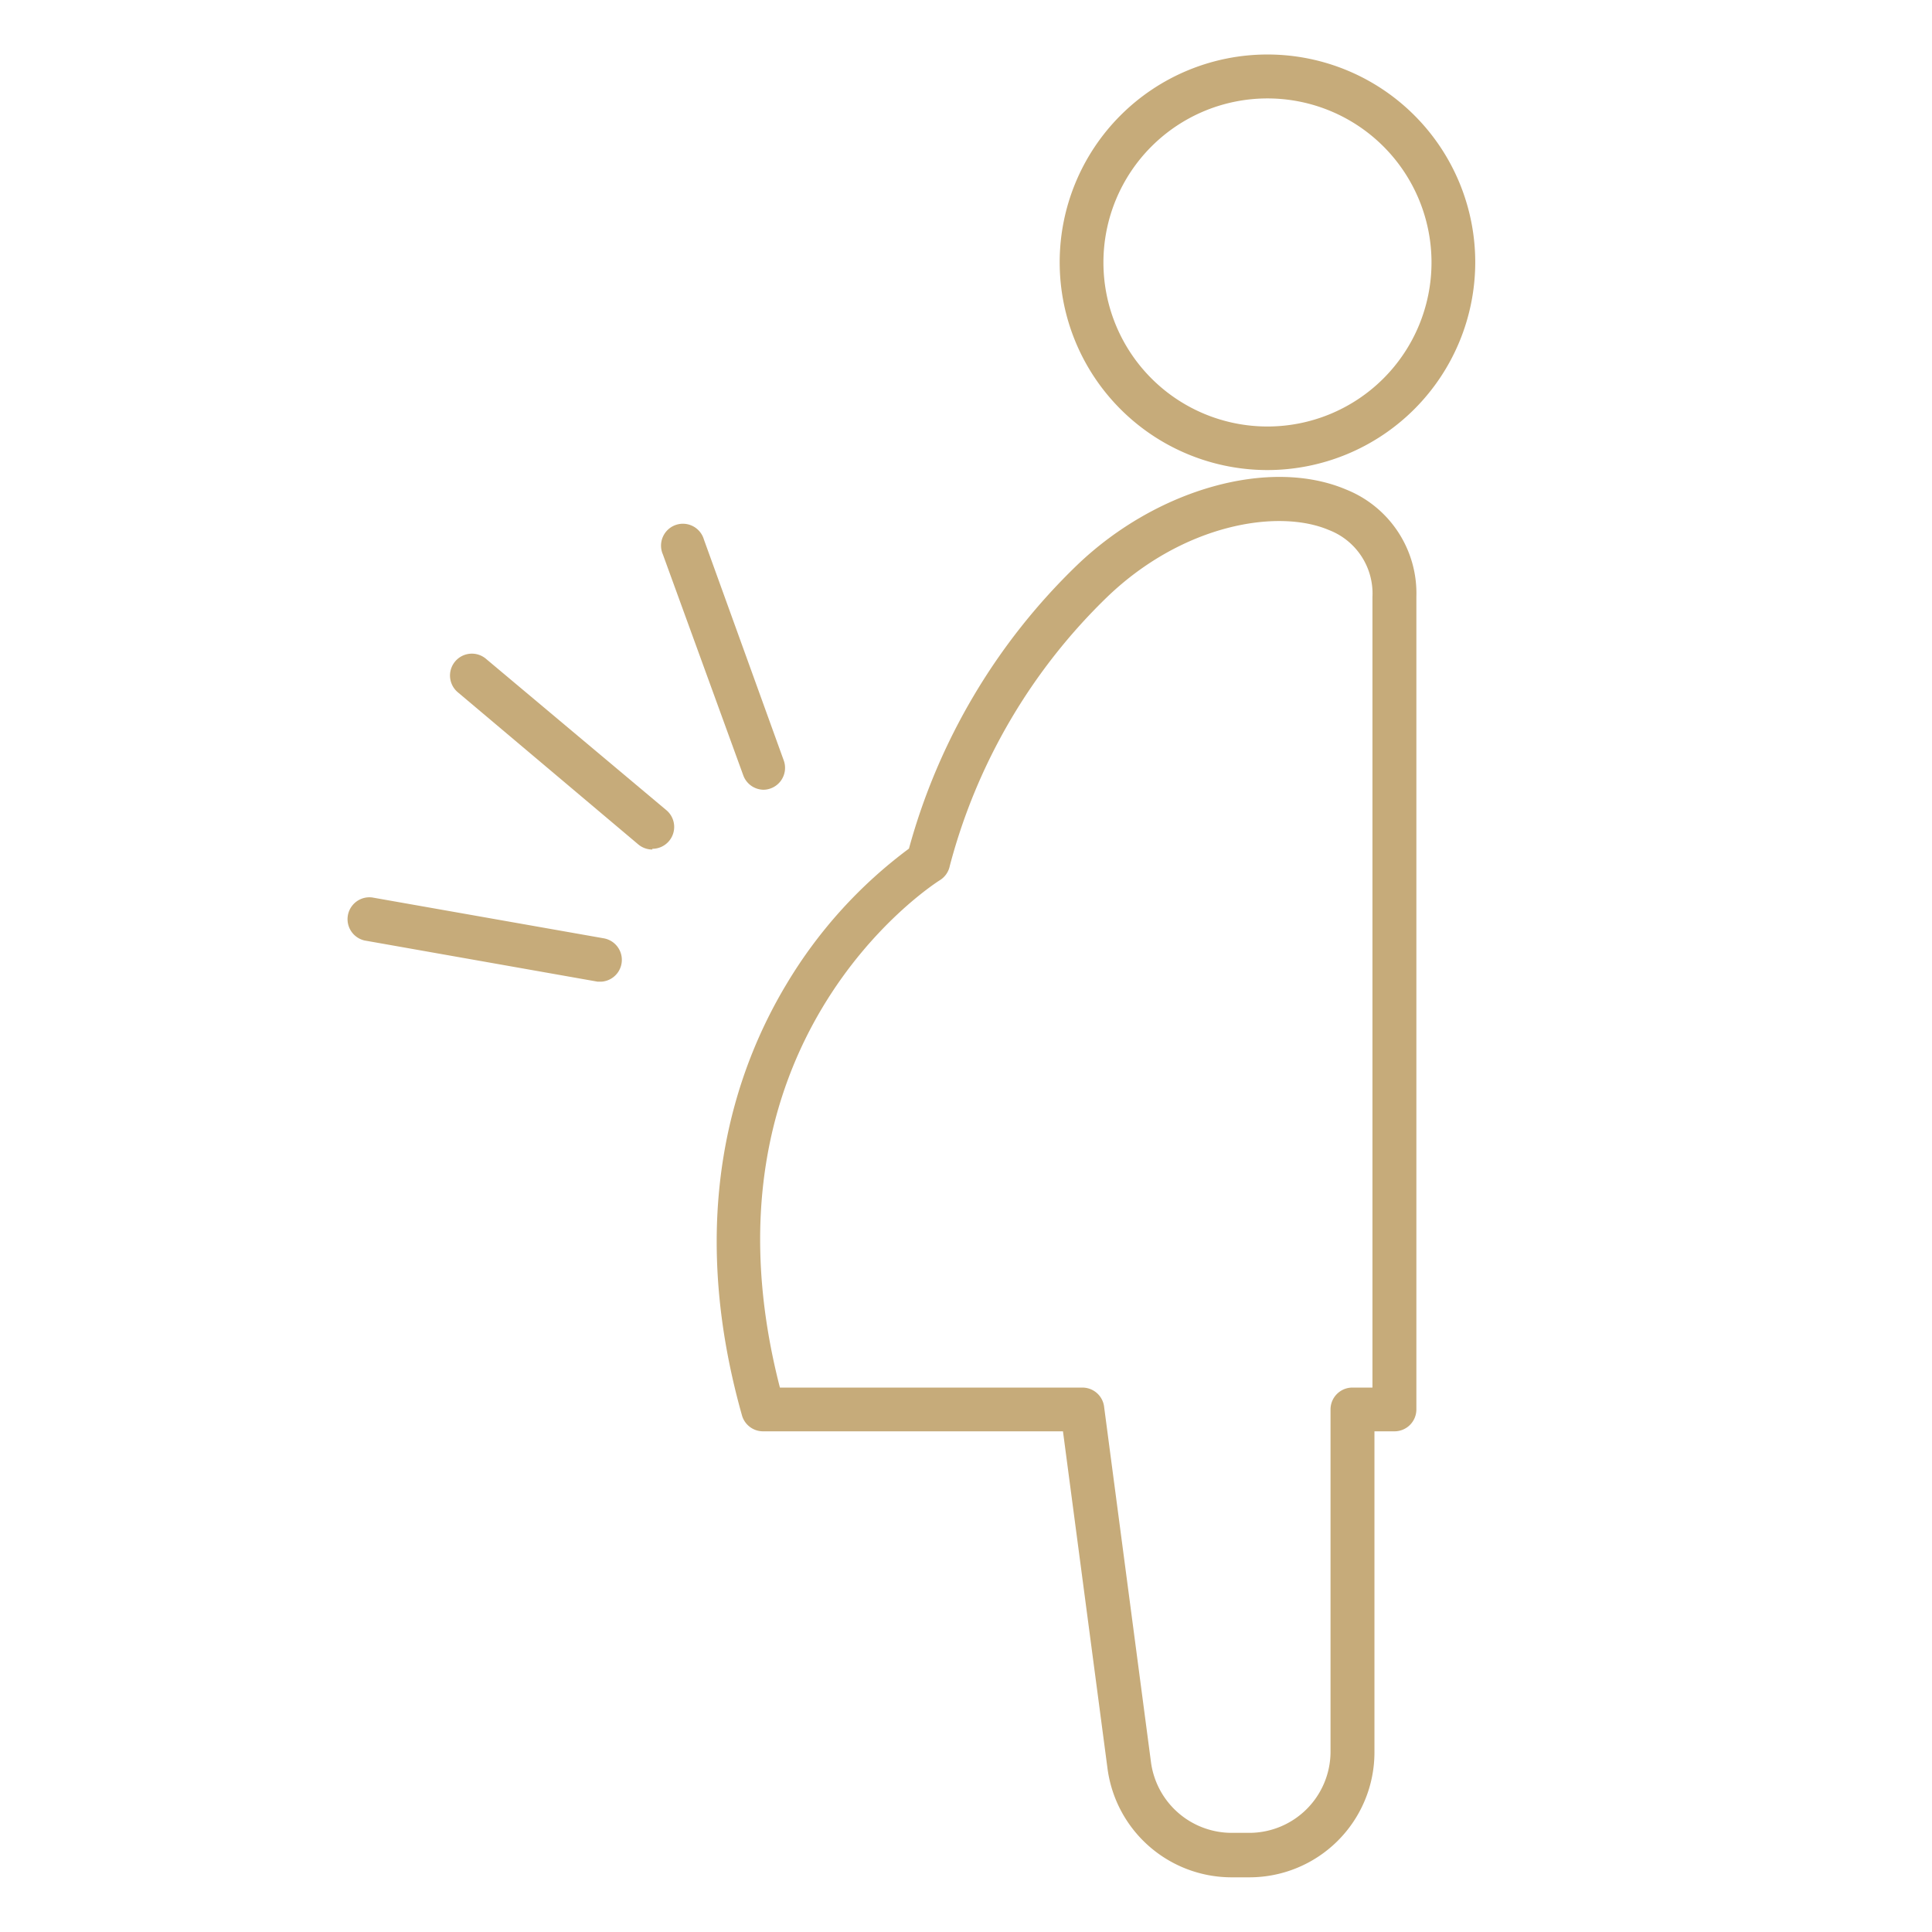
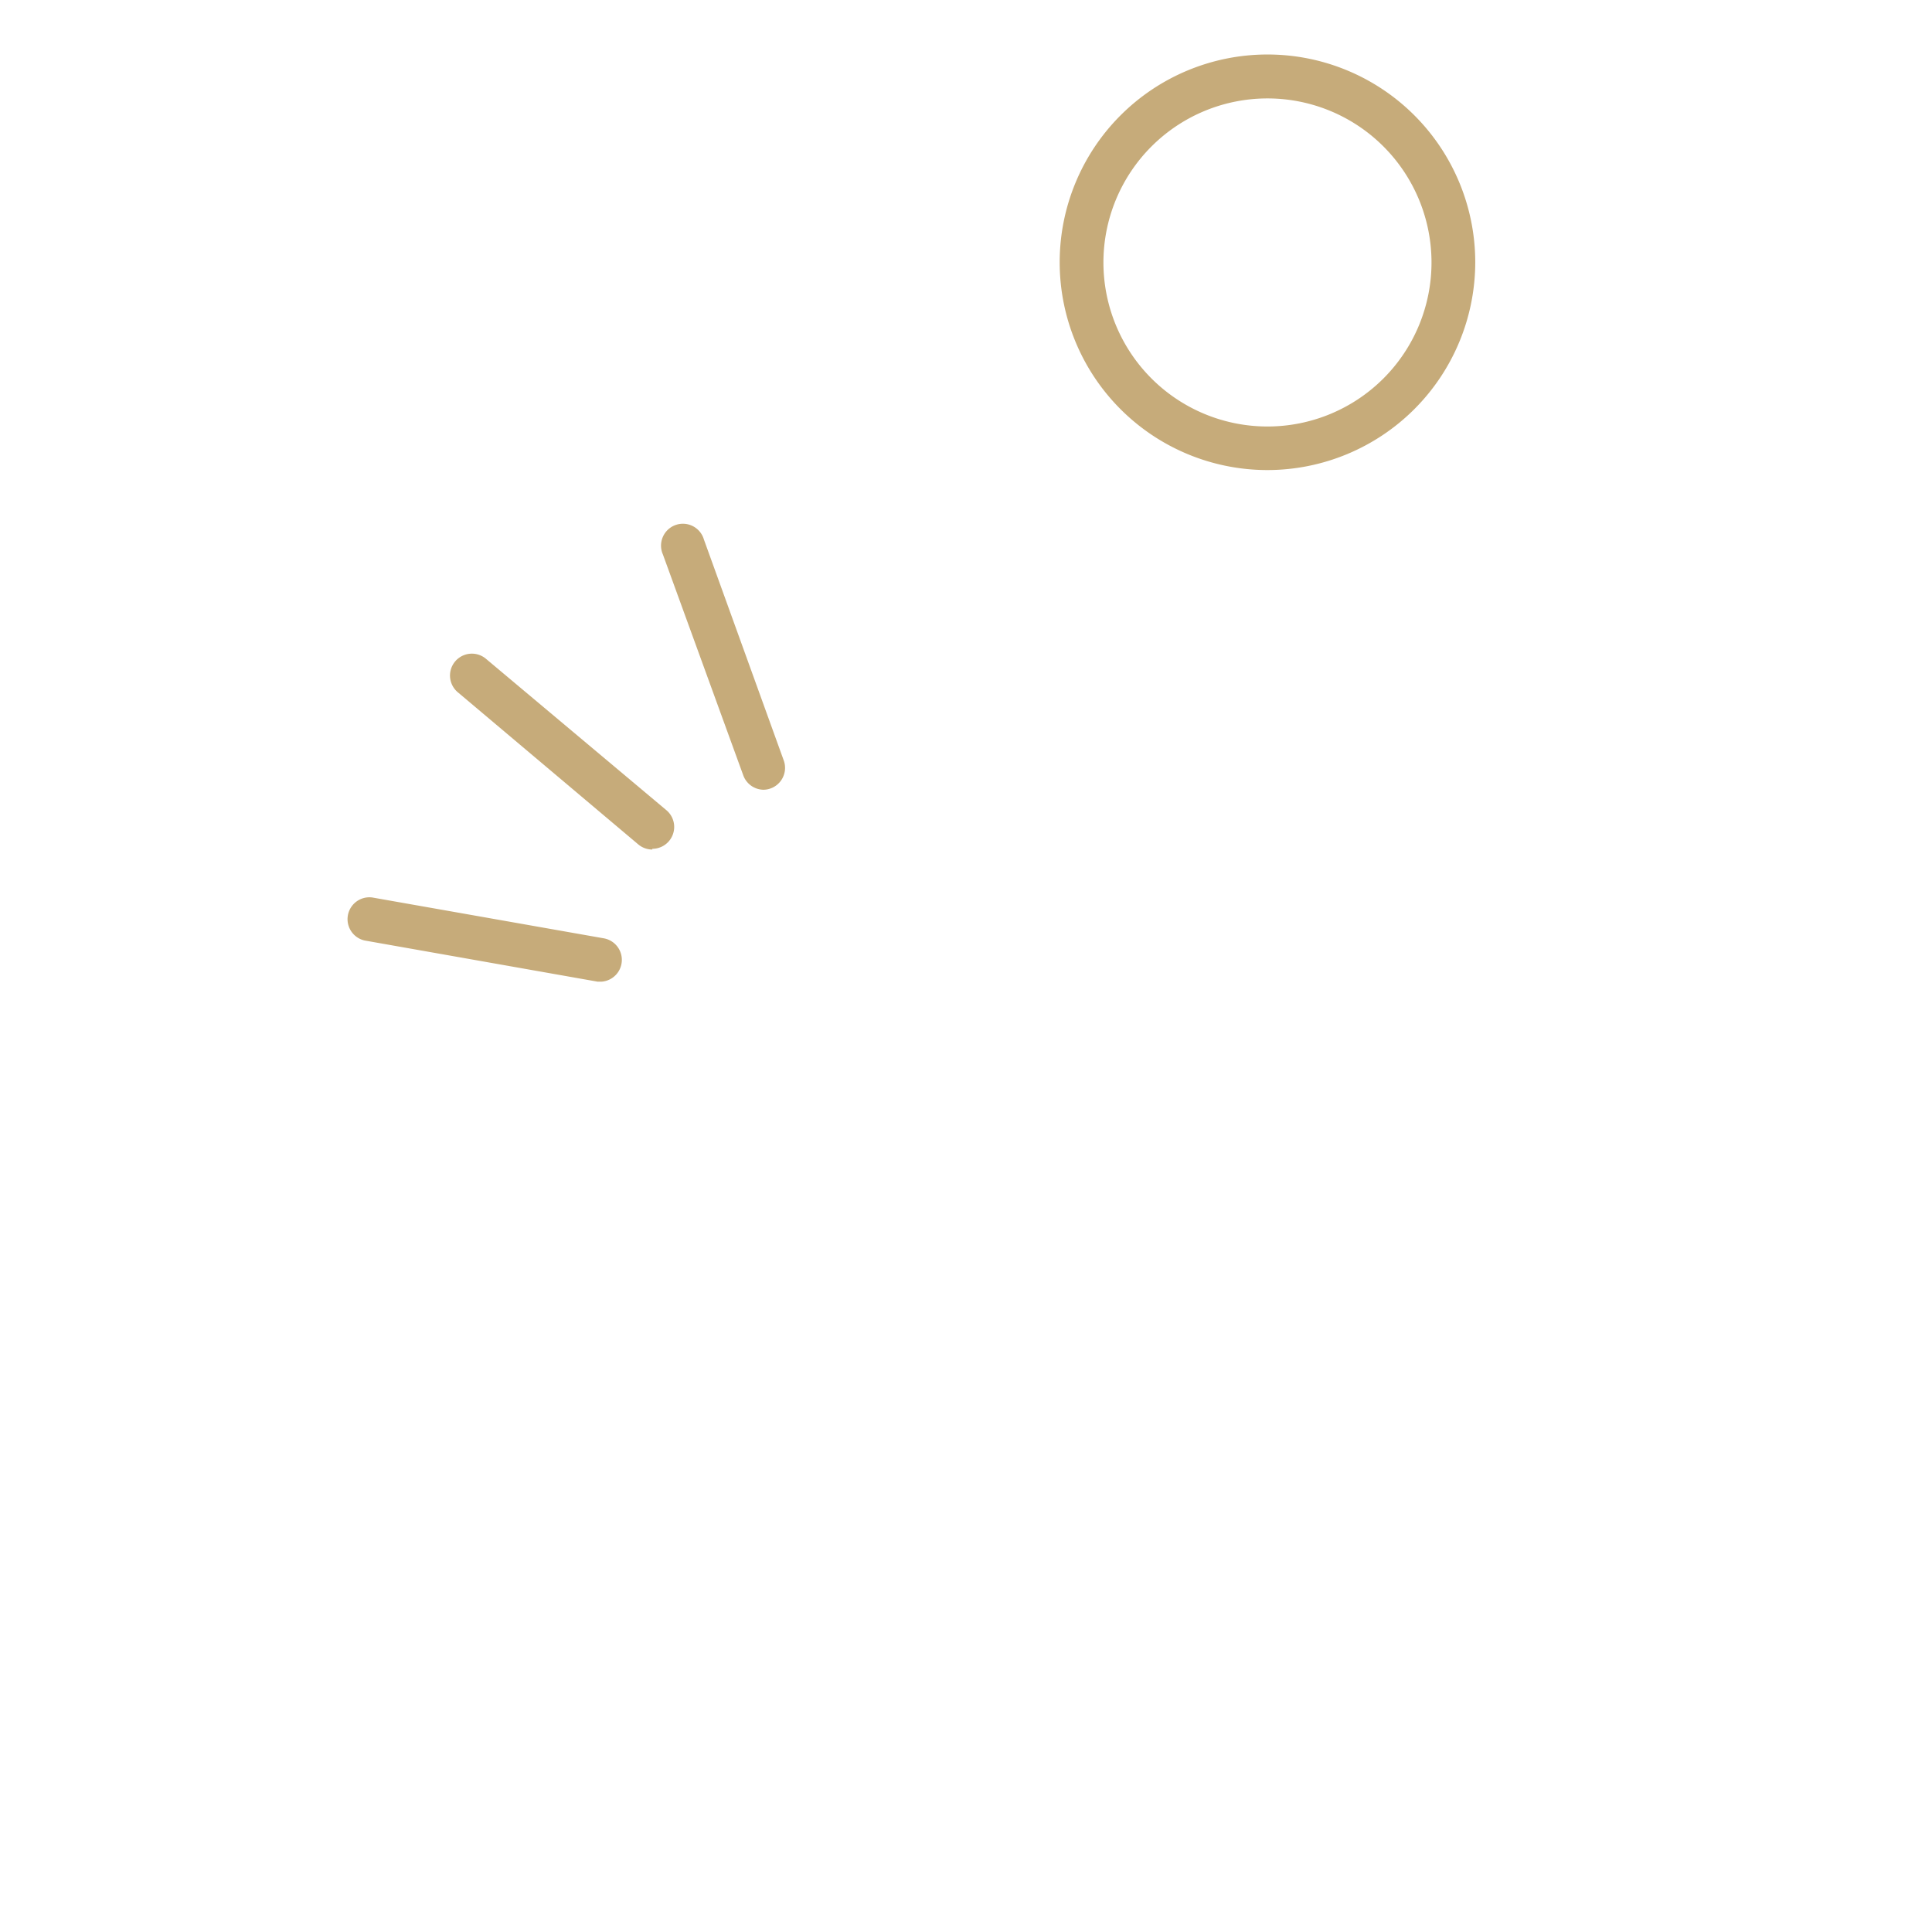
<svg xmlns="http://www.w3.org/2000/svg" viewBox="0 0 106 106">
  <defs>
    <style>.cls-1{fill:none;}.cls-2{fill:#c6ab7a;}</style>
  </defs>
  <title>med_icon</title>
  <g id="レイヤー_2" data-name="レイヤー 2">
    <g id="contents">
      <rect class="cls-1" width="106" height="106" />
-       <path class="cls-2" d="M68.55,103h-1a6.87,6.87,0,0,1-6.79-6L58.32,78.53H41.87a1.2,1.2,0,0,1-1.16-.87c-3.13-11.1-.38-19,2.48-23.73a25.57,25.57,0,0,1,6.68-7.37A34.08,34.08,0,0,1,59.1,31h0c4.36-4.18,10.57-5.92,14.76-4.14a6.13,6.13,0,0,1,3.85,5.88V77.33a1.2,1.2,0,0,1-1.2,1.2h-1.1V96.15A6.86,6.86,0,0,1,68.55,103ZM42.79,76.13H59.38a1.2,1.2,0,0,1,1.19,1l2.58,19.56a4.47,4.47,0,0,0,4.42,3.87h1A4.46,4.46,0,0,0,73,96.15V77.33a1.2,1.2,0,0,1,1.2-1.2h1.1V32.75a3.73,3.73,0,0,0-2.39-3.67c-2.8-1.19-8-.32-12.15,3.66l-.83-.87.83.87a31.78,31.78,0,0,0-8.65,14.77,1.2,1.2,0,0,1-.54.78C51,48.65,37.92,57.21,42.79,76.13Z" />
      <path class="cls-2" d="M69.54,25.79a11.4,11.4,0,1,1,11.4-11.4A11.41,11.41,0,0,1,69.54,25.79Zm0-20.39a9,9,0,1,0,9,9A9,9,0,0,0,69.54,5.4Z" />
      <path class="cls-2" d="M35.79,46.61a1.2,1.2,0,0,1-.77-.28L25.14,38a1.2,1.2,0,1,1,1.54-1.84l9.88,8.29a1.2,1.2,0,0,1-.77,2.12Z" />
      <path class="cls-2" d="M41.91,43.33a1.2,1.2,0,0,1-1.13-.79L36.37,30.42a1.2,1.2,0,1,1,2.25-.82L43,41.72a1.2,1.2,0,0,1-1.13,1.61Z" />
-       <path class="cls-2" d="M33,53.86l-.21,0L20,51.6a1.2,1.2,0,0,1,.42-2.36l12.7,2.24A1.2,1.2,0,0,1,33,53.86Z" />
+       <path class="cls-2" d="M33,53.86l-.21,0L20,51.6a1.2,1.2,0,0,1,.42-2.36l12.7,2.24A1.2,1.2,0,0,1,33,53.86" />
    </g>
  </g>
</svg>